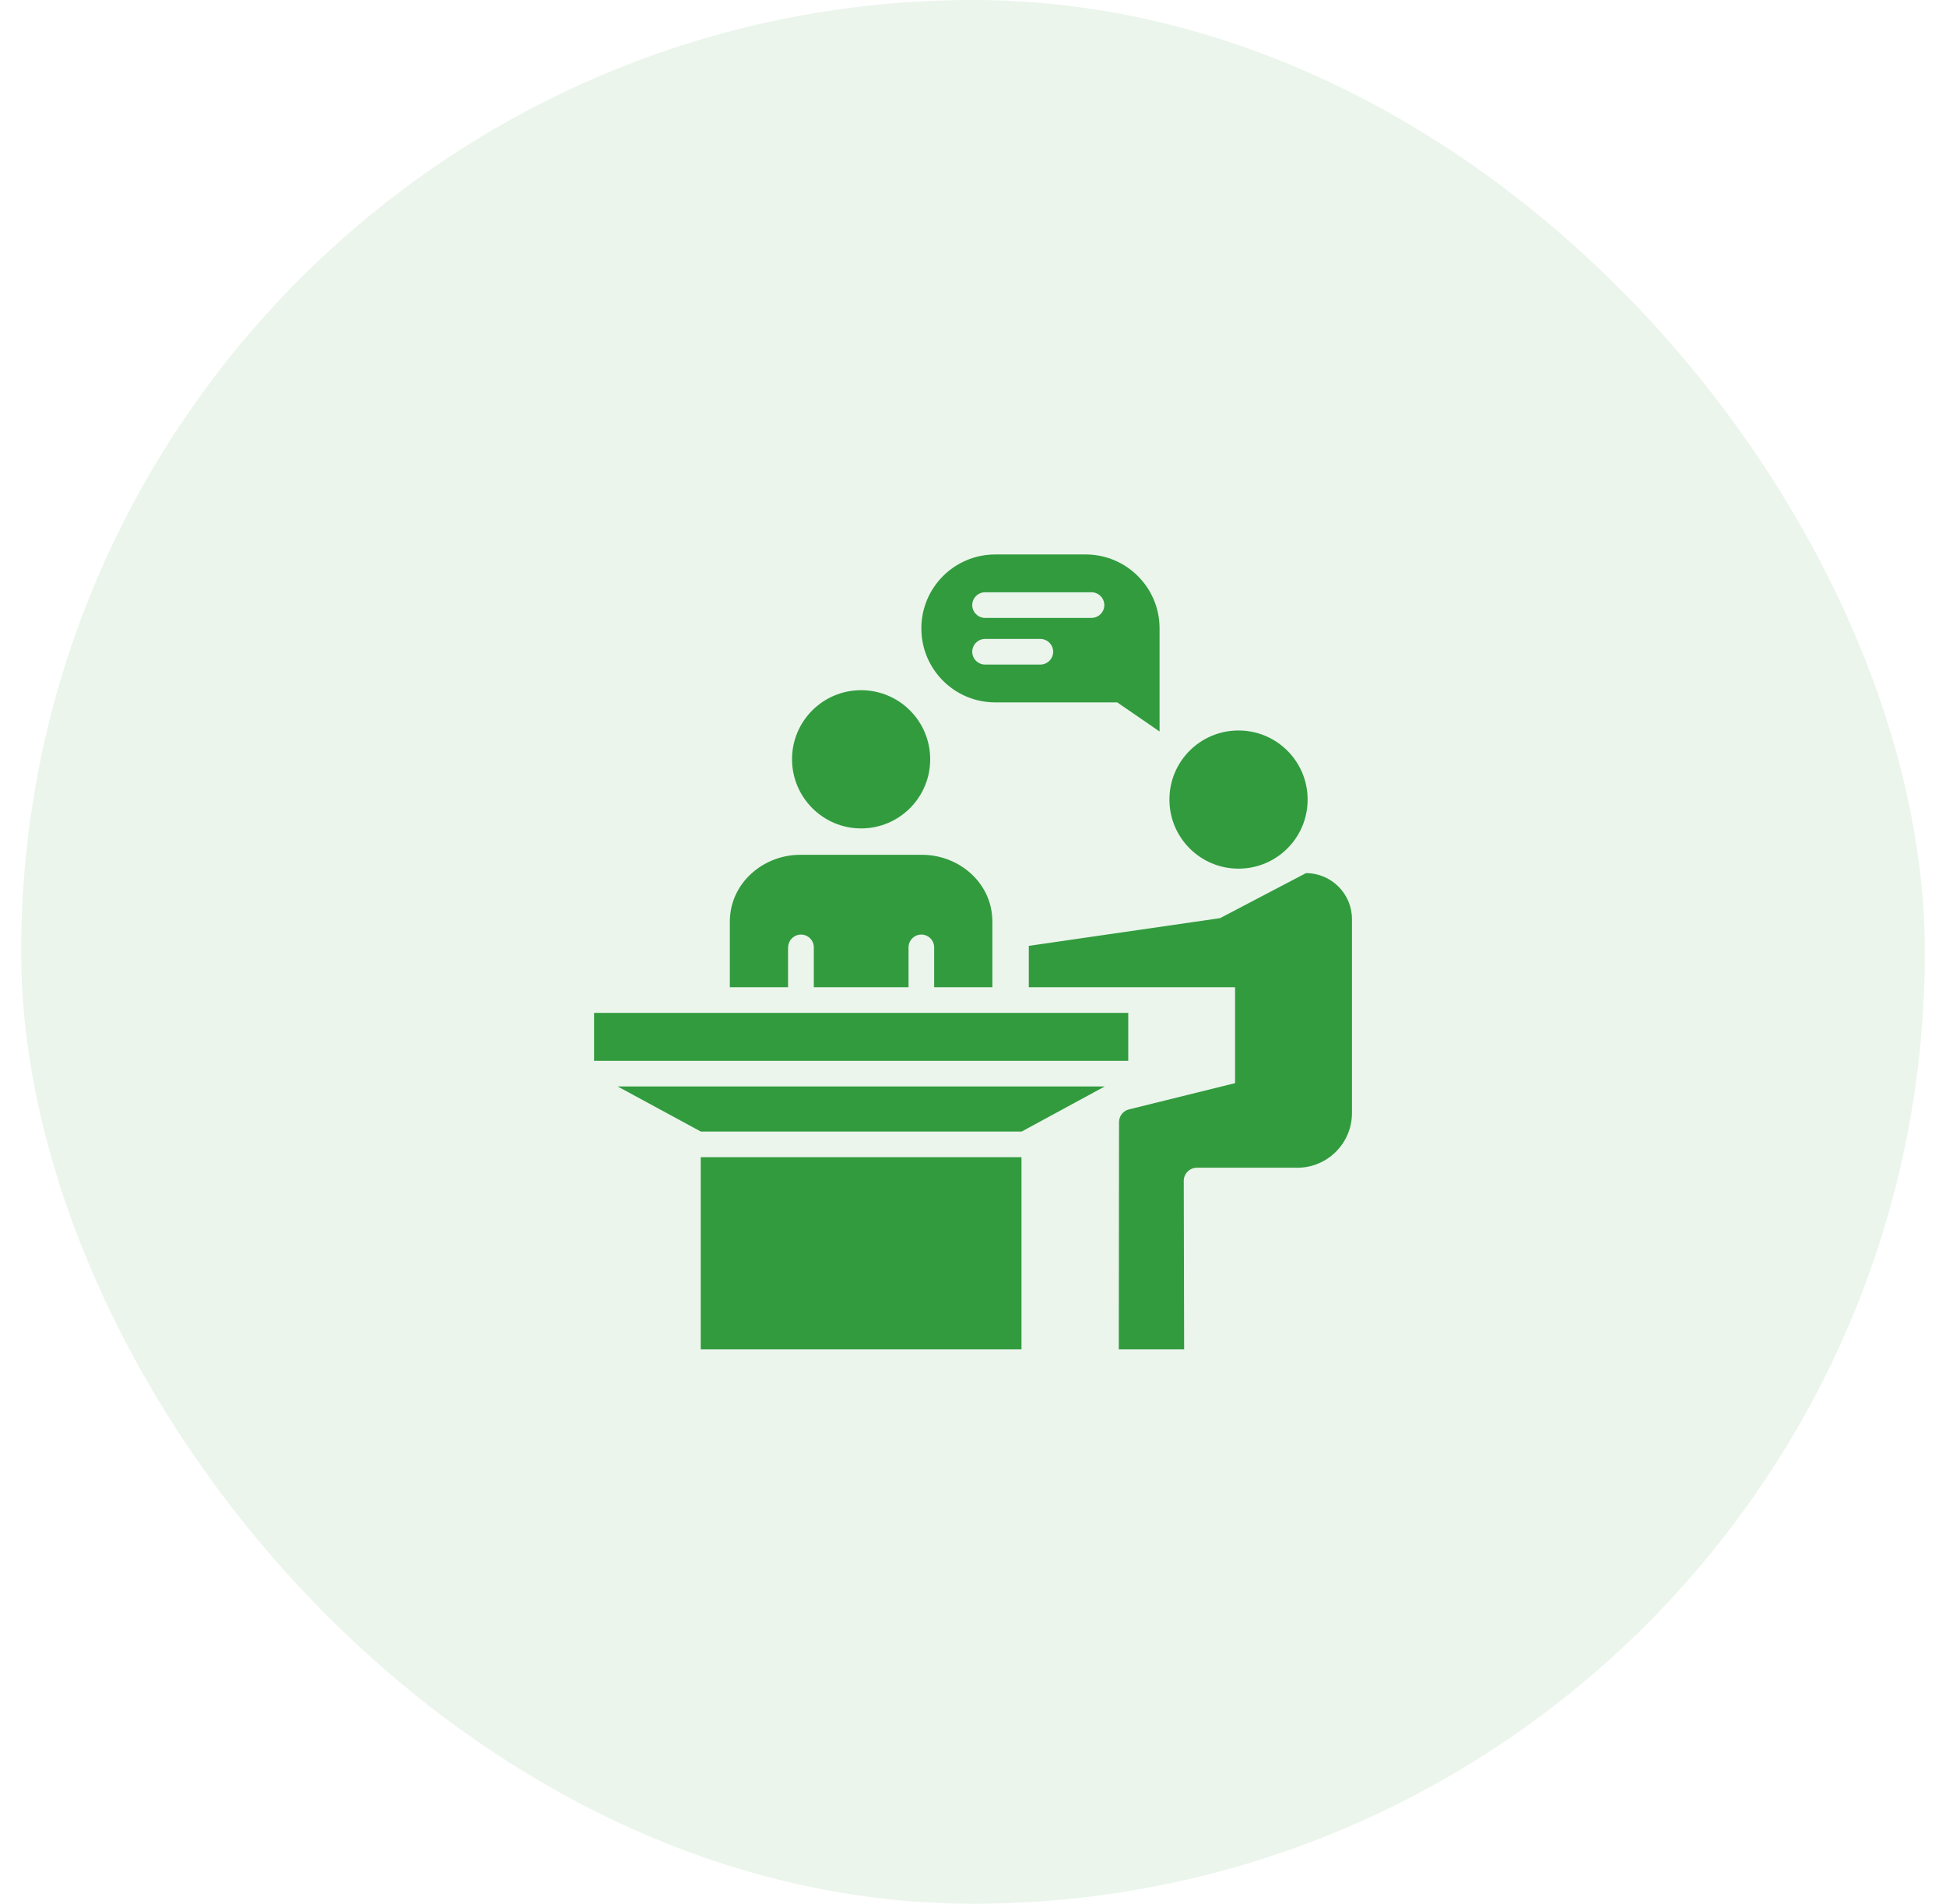
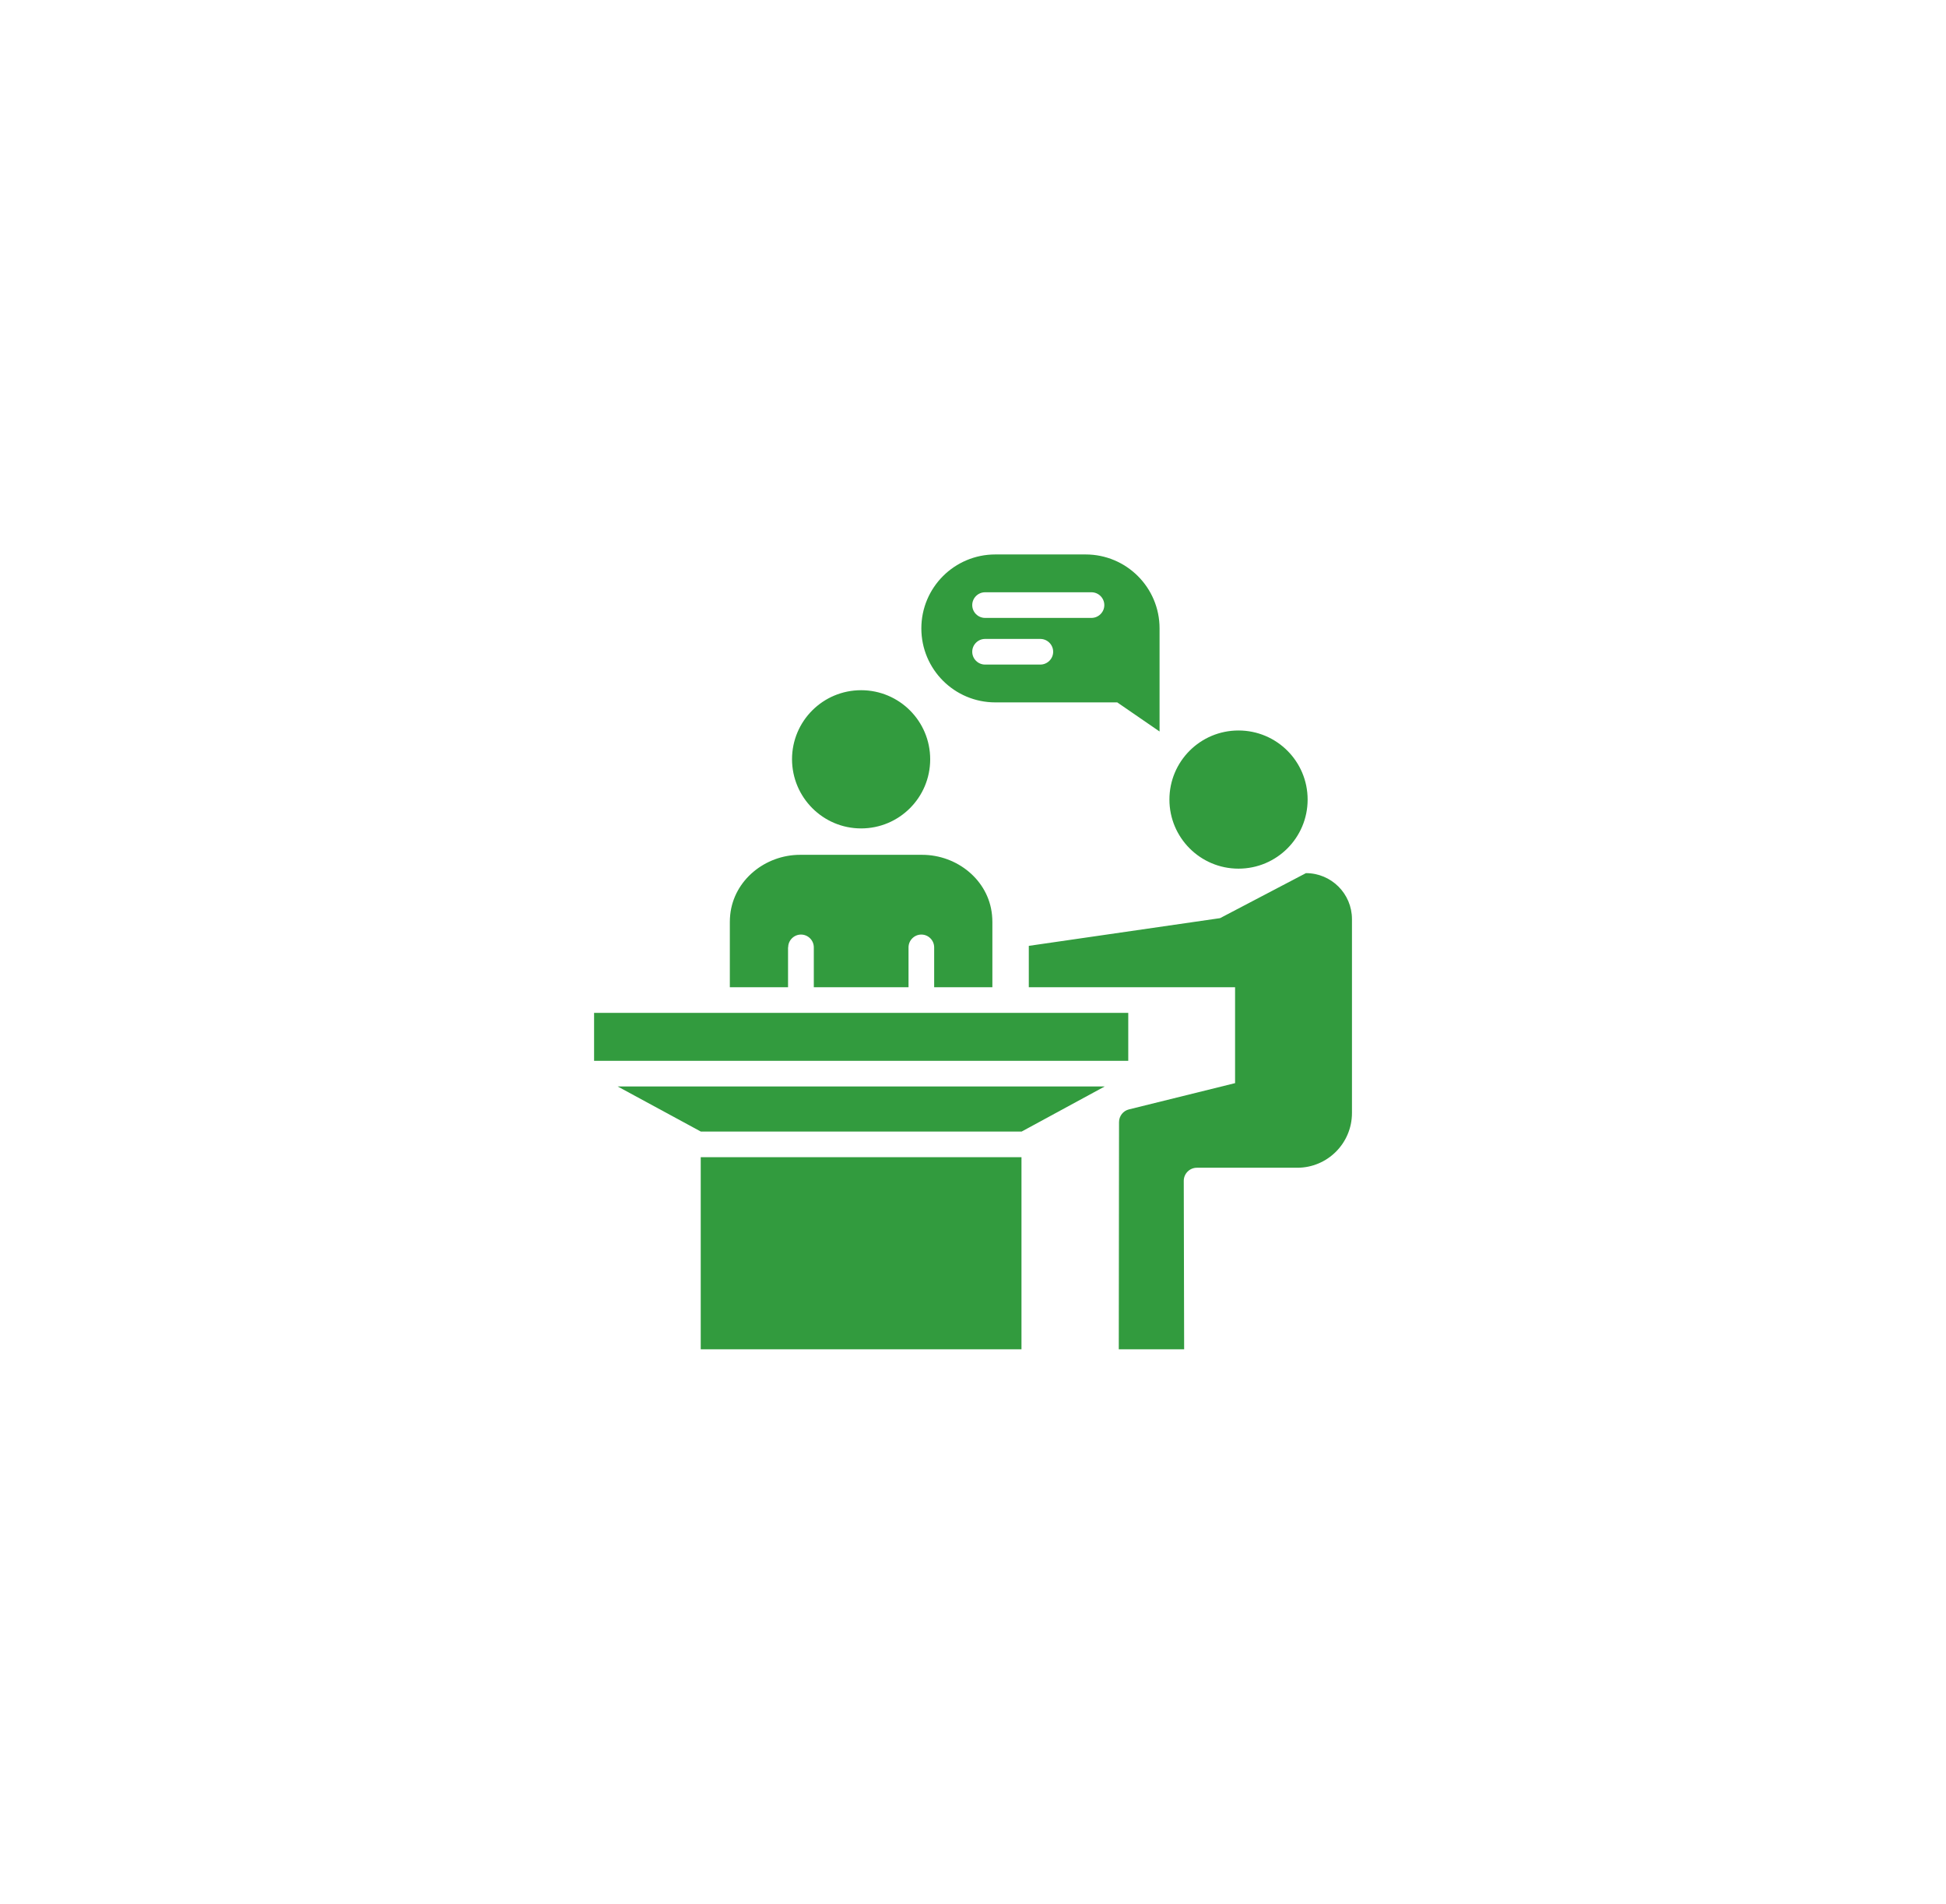
<svg xmlns="http://www.w3.org/2000/svg" width="46" height="45" viewBox="0 0 46 45" fill="none">
-   <rect x="0.5" width="45" height="45" rx="22.5" fill="#329B3E" fill-opacity="0.1" />
  <path d="M30.87 20.639L28.84 21.703L24.319 22.358V23.336H29.195V25.603L26.685 26.224C26.549 26.258 26.452 26.382 26.452 26.524L26.446 31.894H27.991L27.982 27.912C27.982 27.742 28.122 27.603 28.291 27.603H30.664C31.379 27.603 31.958 27.024 31.958 26.309V21.727C31.958 21.124 31.47 20.639 30.87 20.639ZM29.276 20.533C30.179 20.533 30.91 19.803 30.91 18.9C30.91 17.997 30.179 17.267 29.276 17.267C28.373 17.267 27.643 17.997 27.643 18.9C27.643 19.8 28.373 20.533 29.276 20.533ZM20.355 19.582C21.258 19.582 21.988 18.851 21.988 17.948C21.988 17.045 21.258 16.315 20.355 16.315C19.452 16.315 18.722 17.045 18.722 17.948C18.725 18.851 19.455 19.582 20.355 19.582ZM23.528 16.603H26.41L27.41 17.291V14.854C27.41 13.888 26.628 13.106 25.661 13.106H23.528C22.561 13.106 21.779 13.888 21.779 14.854C21.779 15.821 22.561 16.603 23.528 16.603ZM23.285 14H25.8C25.967 14 26.104 14.136 26.104 14.303C26.104 14.47 25.967 14.606 25.8 14.606H23.285C23.119 14.606 22.982 14.47 22.982 14.303C22.982 14.136 23.119 14 23.285 14ZM23.285 15.103H24.591C24.758 15.103 24.895 15.239 24.895 15.406C24.895 15.573 24.758 15.709 24.591 15.709H23.285C23.119 15.709 22.982 15.573 22.982 15.406C22.982 15.239 23.119 15.103 23.285 15.103ZM16.564 27.354H24.146V31.894H16.564V27.354ZM18.631 22.394C18.631 22.227 18.767 22.091 18.934 22.091C19.101 22.091 19.237 22.227 19.237 22.394V23.336H21.476V22.394C21.476 22.227 21.613 22.091 21.779 22.091C21.946 22.091 22.082 22.227 22.082 22.394V23.336H23.458V21.797C23.458 21.739 23.455 21.682 23.449 21.624C23.367 20.803 22.625 20.206 21.797 20.206H18.913C18.088 20.206 17.346 20.803 17.261 21.624C17.255 21.682 17.252 21.739 17.252 21.797V23.336H18.628V22.394H18.631Z" fill="#329B3E" />
  <path d="M14.043 23.942H26.67V25.076H14.043V23.942ZM16.567 26.748H24.149L26.113 25.682H14.601L16.567 26.748Z" fill="#329B3E" />
</svg>